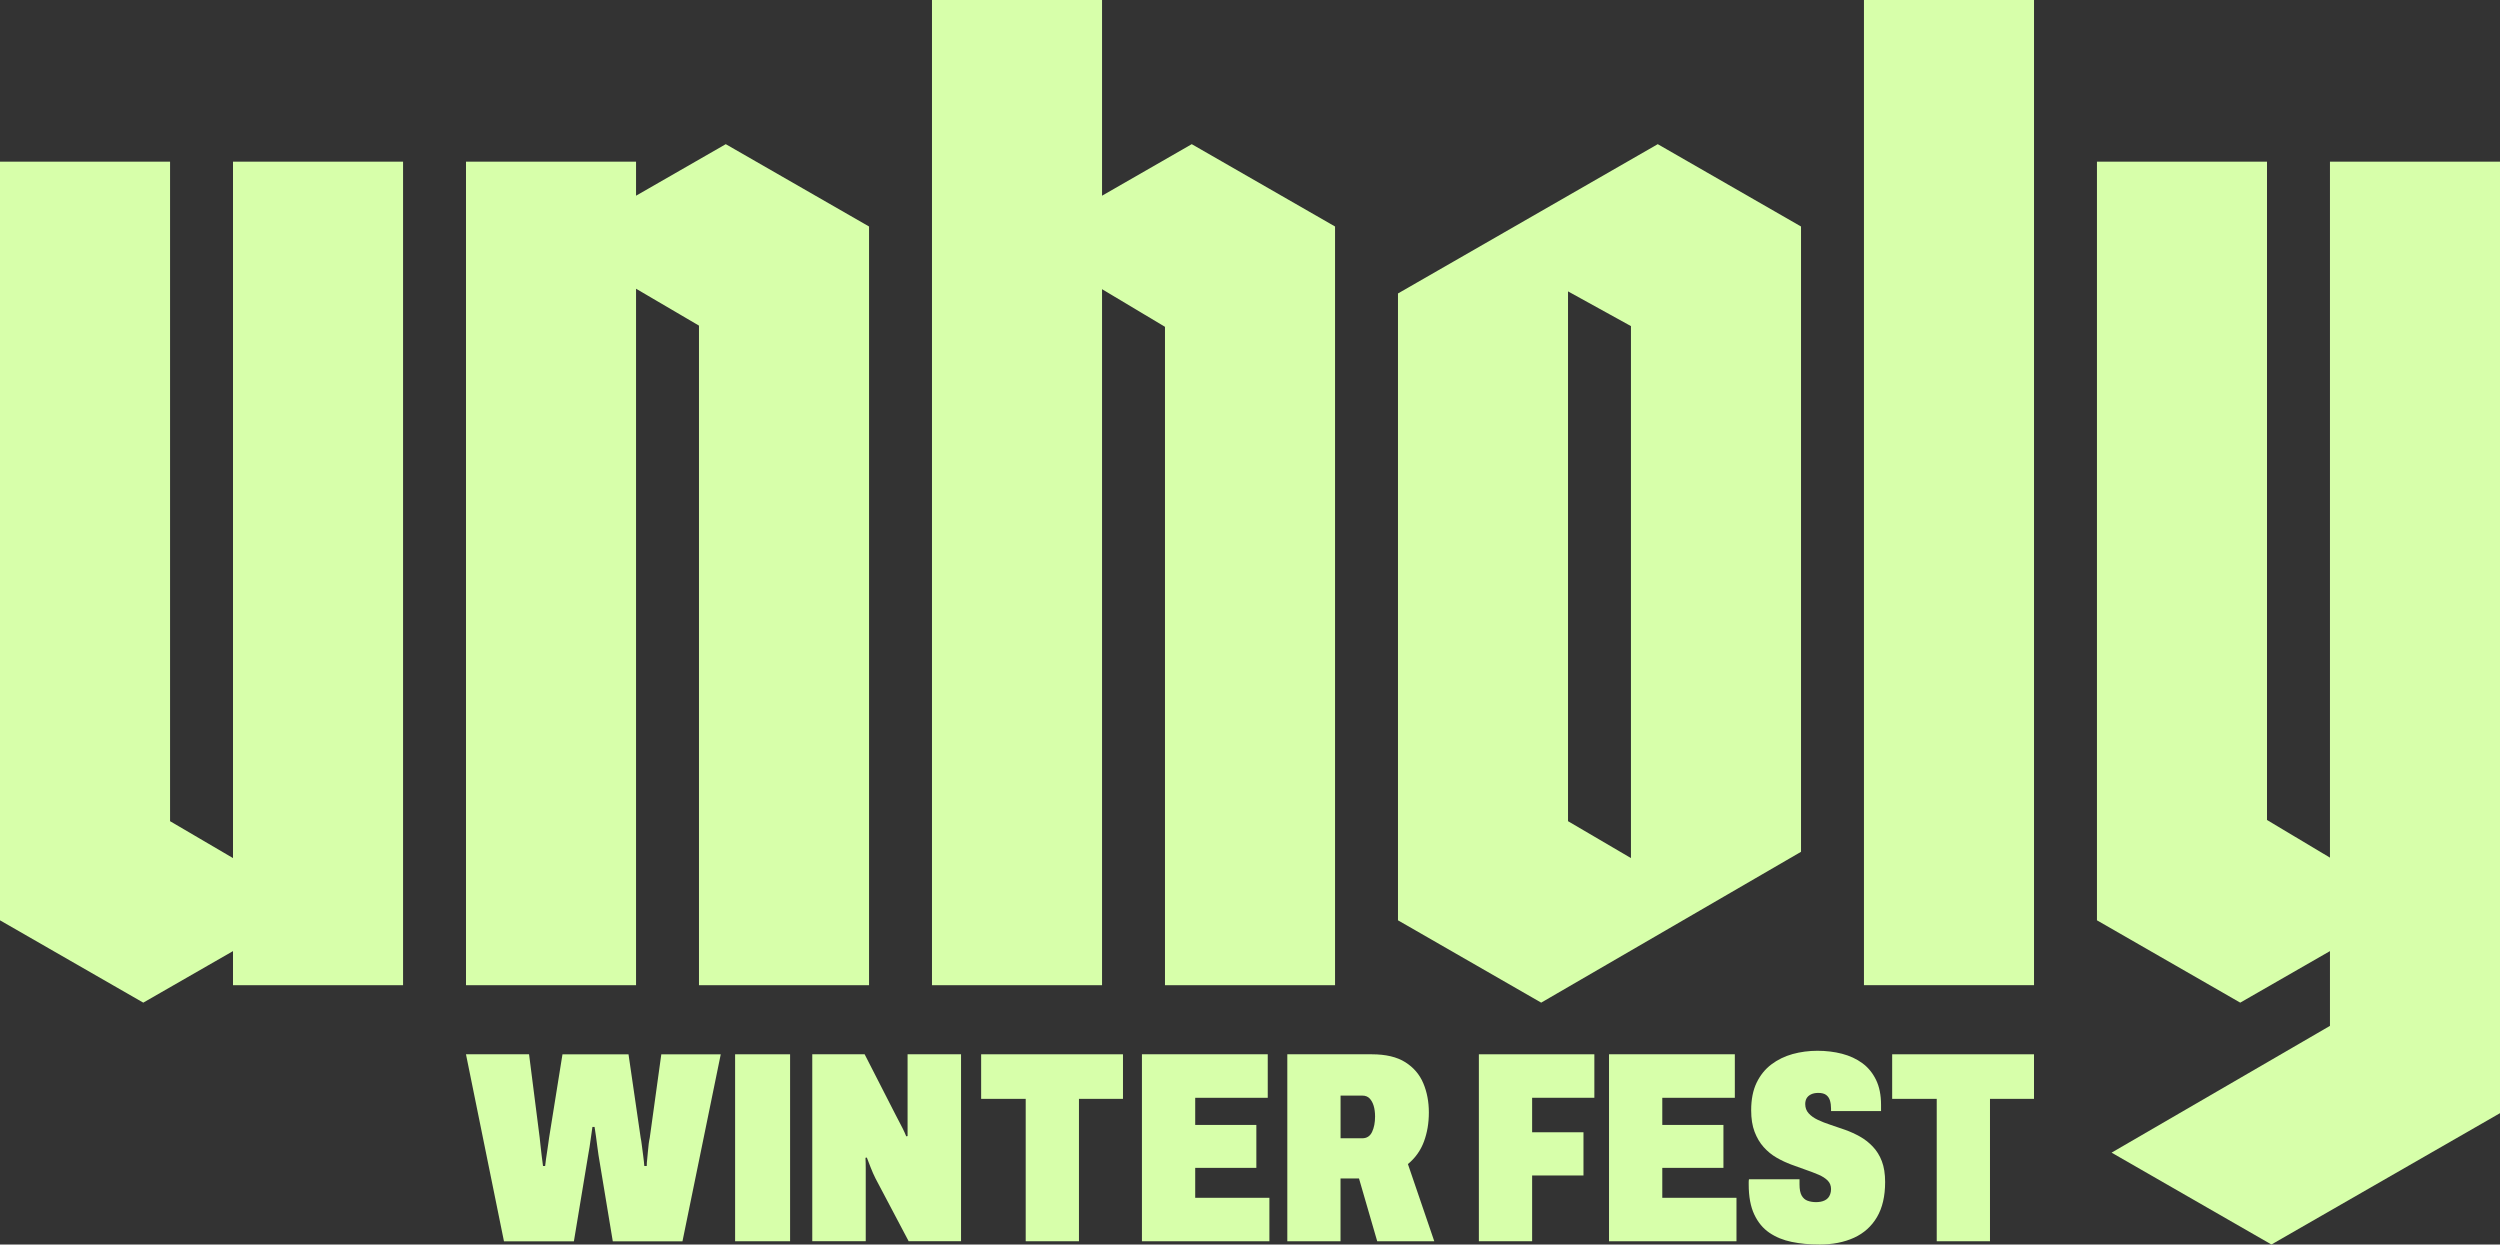
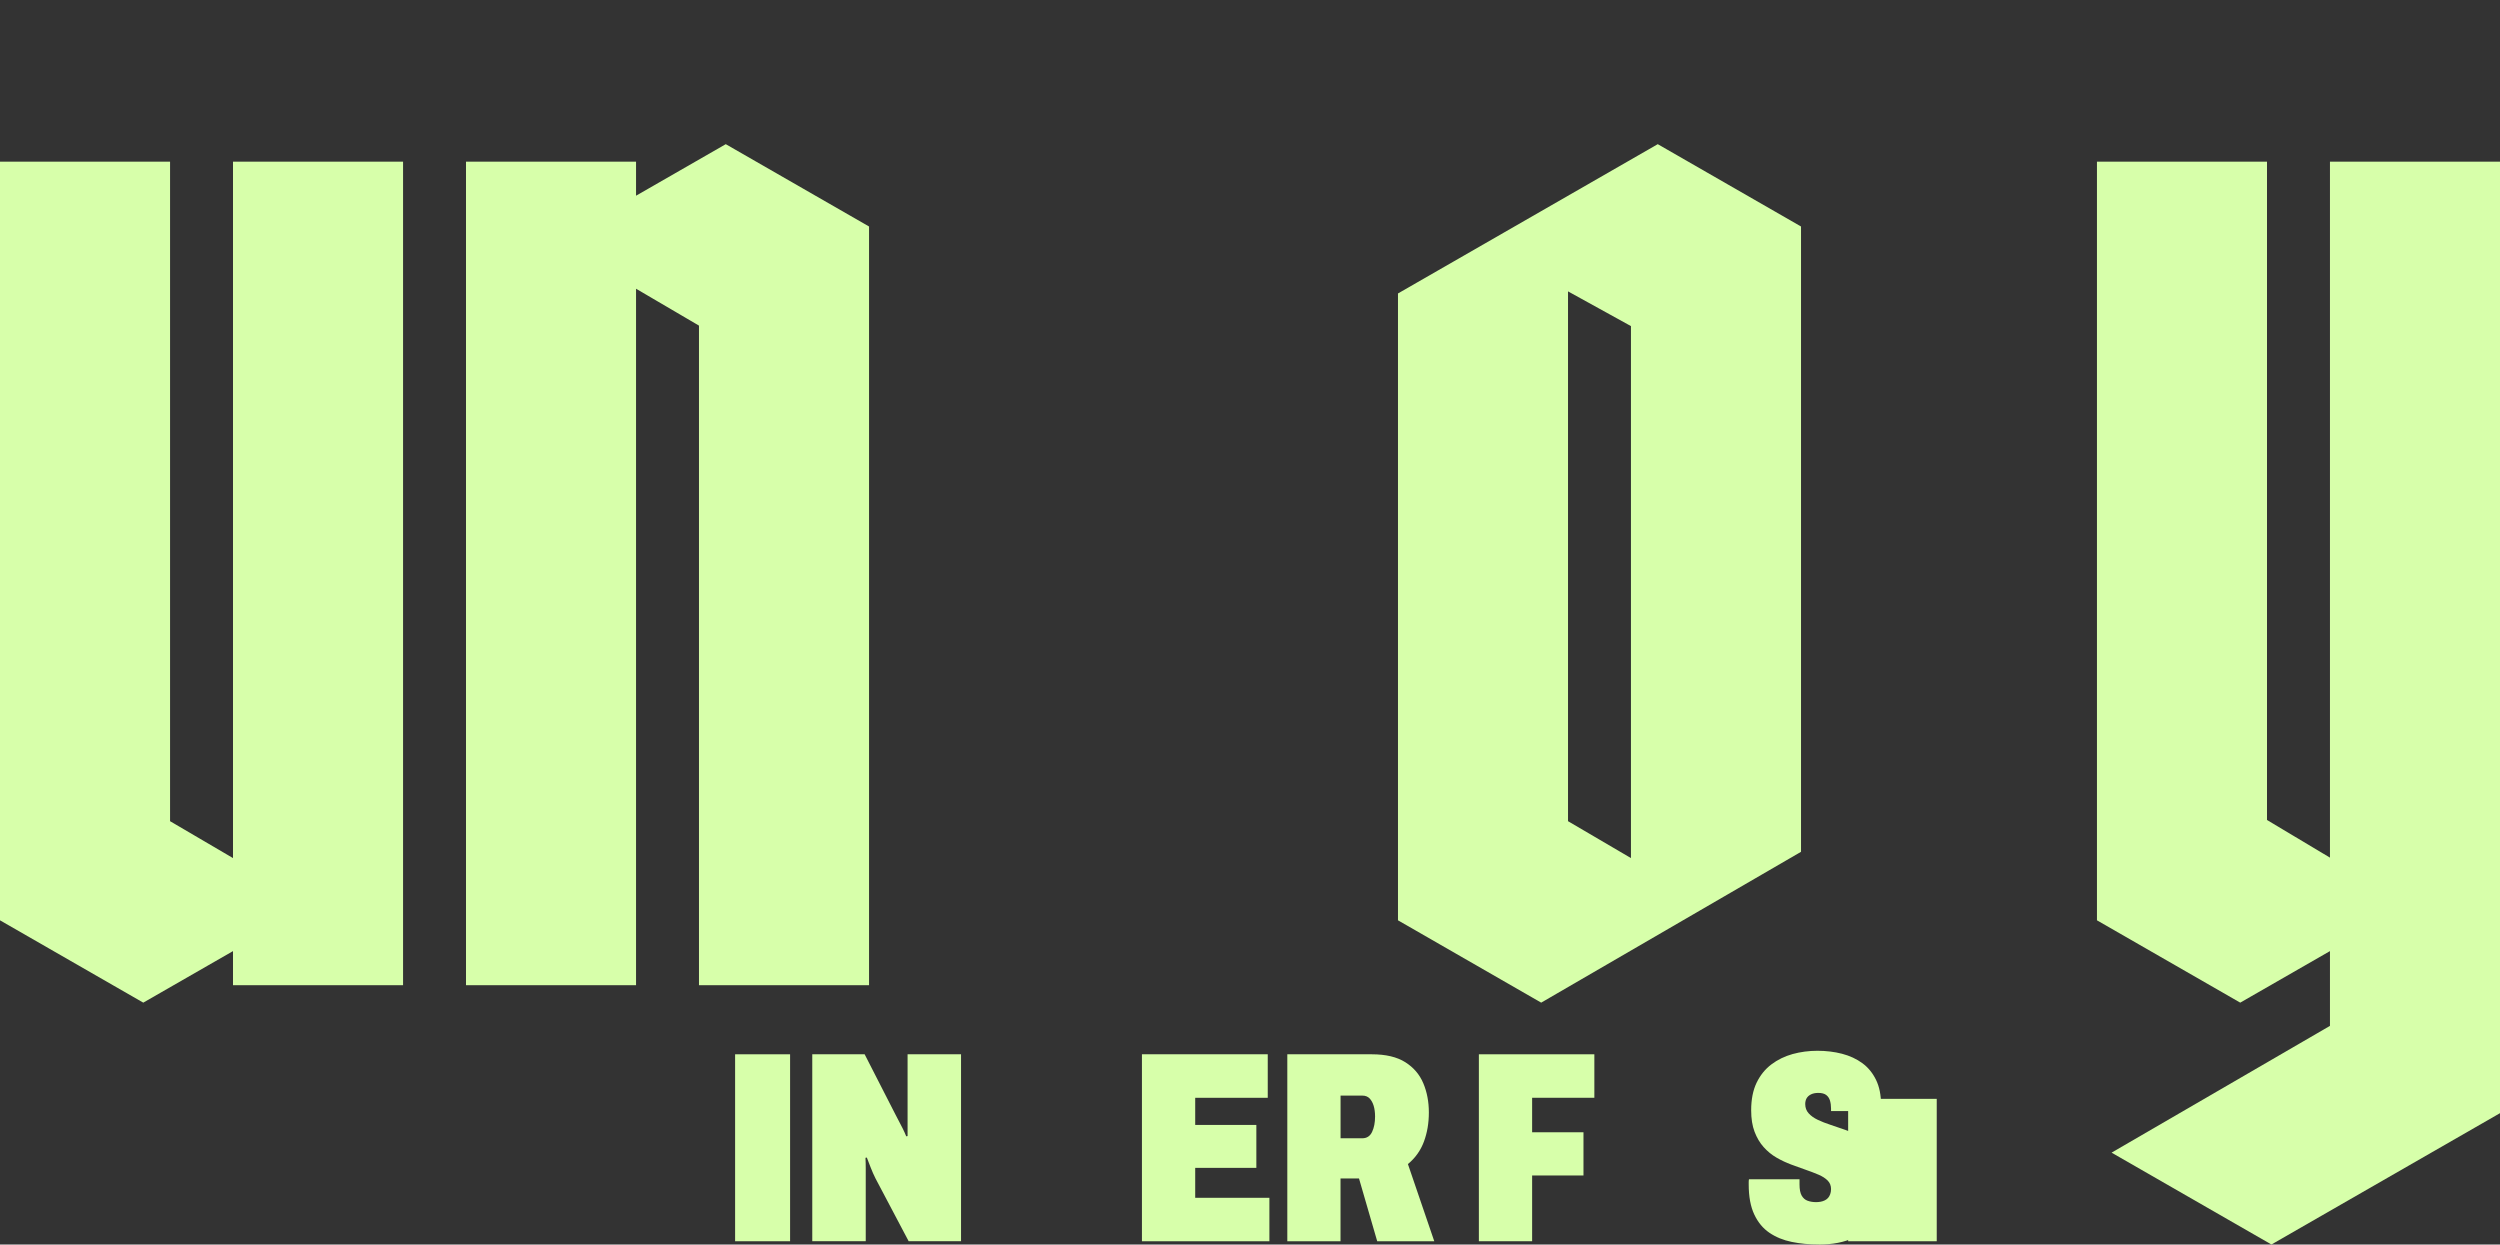
<svg xmlns="http://www.w3.org/2000/svg" id="Layer_1" data-name="Layer 1" viewBox="0 0 1200 597.36">
  <rect x="0" y="0" width="1200" height="597.36" fill="#333333" stroke="none" />
  <defs>
    <style>
      .cls-1 {
        fill: #d7ffaa;
      }
    </style>
  </defs>
  <g>
    <polygon class="cls-1" points="111.84 411.88 81.63 394.17 81.63 77.59 0 77.59 0 441.75 68.77 481.27 111.84 456.53 111.84 472.88 193.47 472.88 193.47 77.59 111.84 77.59 111.84 411.88" />
    <polygon class="cls-1" points="305.3 93.94 305.3 77.59 223.68 77.59 223.68 472.88 305.3 472.88 305.3 138.59 335.51 156.3 335.51 472.88 417.14 472.88 417.14 108.72 348.37 69.2 305.3 93.94" />
-     <polygon class="cls-1" points="528.98 93.94 528.98 0 447.35 0 447.35 472.88 528.98 472.88 528.98 138.81 559.19 156.87 559.19 472.88 640.82 472.88 640.82 108.72 572.04 69.2 528.98 93.94" />
    <path class="cls-1" d="M671.03,140.86v300.89l68.74,39.52,124.72-72.4V108.72l-68.77-39.52-124.69,71.66ZM782.86,411.88l-30.21-17.71v-254.31l30.21,16.67v255.35Z" />
-     <rect class="cls-1" x="894.7" y="0" width="81.63" height="472.88" />
    <polygon class="cls-1" points="1118.38 77.59 1118.38 411.66 1088.16 393.6 1088.16 77.59 1006.54 77.59 1006.54 441.75 1075.31 481.27 1118.38 456.53 1118.38 492.42 1013.56 553.27 1090.29 597.36 1200 534.32 1200 77.59 1118.38 77.59" />
  </g>
  <g>
-     <path class="cls-1" d="M241.9,595.8l-18.23-89.74h30.28l5.1,40.04c.1.7.22,1.83.36,3.39.15,1.57.34,3.26.58,5.09.24,1.83.46,3.52.66,5.09h1.02c.1-1.04.24-2.22.44-3.52.19-1.3.39-2.59.58-3.85.19-1.26.36-2.43.51-3.52.15-1.09.27-1.98.37-2.67l6.42-40.04h31.7l5.83,40.04c.19.87.39,2.11.58,3.72.19,1.61.41,3.31.66,5.09.24,1.78.41,3.37.51,4.76h1.17c0-.96.07-2.06.22-3.33.15-1.26.27-2.52.36-3.78.1-1.26.22-2.43.36-3.52.15-1.09.31-2.06.51-2.93l5.54-40.04h28.53l-18.37,89.74h-33.45l-6.85-41.35c-.2-1.13-.39-2.52-.58-4.17-.2-1.65-.41-3.33-.66-5.02-.24-1.7-.46-3.15-.66-4.37h-1.02c-.2,1.3-.41,2.85-.66,4.63-.24,1.78-.49,3.48-.73,5.09-.24,1.61-.46,2.89-.66,3.85l-6.85,41.35h-33.59Z" />
    <path class="cls-1" d="M352.85,595.8v-89.74h26.39v89.74h-26.39Z" />
    <path class="cls-1" d="M389.89,595.8v-89.74h25.14l14.74,28.82c.43.87.98,1.91,1.63,3.13.65,1.22,1.3,2.48,1.96,3.78.65,1.3,1.19,2.52,1.63,3.65l.65-.13v-39.26h25.66v89.74h-25.14l-15.91-30.13c-.87-1.74-1.63-3.46-2.28-5.15-.65-1.7-1.28-3.33-1.89-4.89l-.65.13c.09,1.65.13,3.37.13,5.15v34.89h-25.66Z" />
-     <path class="cls-1" d="M492.34,595.8v-68.35h-21.39v-21.39h68.08v21.39h-21.13v68.35h-25.56Z" />
    <path class="cls-1" d="M548.13,595.8v-89.74h60.39v20.87h-34.82v13.04h29.35v20.61h-29.35v14.35h35.61v20.87h-61.17Z" />
    <path class="cls-1" d="M617.91,595.8v-89.74h40.56c6.7,0,12.04,1.26,16.04,3.78,4,2.52,6.89,5.89,8.67,10.11,1.78,4.22,2.67,8.89,2.67,14.02s-.78,9.7-2.35,13.96c-1.57,4.26-4.13,7.87-7.7,10.83l12.65,37.04h-27.39l-8.74-30.13h-8.87v30.13h-25.56ZM643.47,546.37h10.43c2.17,0,3.74-1.02,4.7-3.06.96-2.04,1.43-4.5,1.43-7.37,0-1.91-.22-3.61-.65-5.09-.44-1.48-1.09-2.67-1.96-3.59-.87-.91-2.04-1.37-3.52-1.37h-10.43v20.48Z" />
    <path class="cls-1" d="M709.86,595.8v-89.74h55.43v20.87h-29.87v16.56h24.65v20.74h-24.65v31.56h-25.56Z" />
-     <path class="cls-1" d="M772.33,595.8v-89.74h60.39v20.87h-34.82v13.04h29.35v20.61h-29.35v14.35h35.61v20.87h-61.17Z" />
    <path class="cls-1" d="M873.16,597.36c-4.7,0-9.06-.41-13.11-1.24-4.04-.83-7.61-2.28-10.7-4.37-3.09-2.09-5.52-5.02-7.3-8.8-1.78-3.78-2.67-8.59-2.67-14.41v-1.11c0-.56.04-1.02.13-1.37h24.26v2.48c0,2.35.35,4.13,1.04,5.35.7,1.22,1.65,2.04,2.87,2.48,1.22.44,2.56.65,4.04.65.78,0,1.52-.07,2.22-.2.69-.13,1.35-.35,1.96-.65.61-.3,1.13-.69,1.57-1.17.43-.48.78-1.09,1.04-1.83.26-.74.39-1.54.39-2.41,0-1.65-.54-3.02-1.63-4.11-1.09-1.09-2.54-2.02-4.37-2.8-1.83-.78-3.87-1.57-6.13-2.35-2.26-.78-4.61-1.63-7.04-2.54-2.43-.91-4.78-2.02-7.04-3.33-2.26-1.3-4.3-2.98-6.13-5.02-1.83-2.04-3.28-4.5-4.37-7.37-1.09-2.87-1.63-6.3-1.63-10.3,0-5.22.87-9.63,2.61-13.24,1.74-3.61,4.11-6.54,7.11-8.8,3-2.26,6.39-3.91,10.17-4.96,3.78-1.04,7.76-1.57,11.93-1.57s8.11.48,11.8,1.43c3.7.96,6.93,2.46,9.72,4.5,2.78,2.04,4.98,4.72,6.59,8.02,1.61,3.31,2.41,7.3,2.41,12v3h-24v-1.17c0-1.48-.18-2.78-.52-3.91-.35-1.13-.96-2.02-1.83-2.67-.87-.65-2.13-.98-3.78-.98-1.39,0-2.57.24-3.52.72-.96.48-1.65,1.11-2.09,1.89-.44.78-.65,1.7-.65,2.74,0,1.74.54,3.22,1.63,4.43,1.09,1.22,2.54,2.26,4.37,3.13,1.83.87,3.87,1.68,6.13,2.41,2.26.74,4.61,1.54,7.04,2.41,2.43.87,4.78,1.94,7.04,3.2,2.26,1.26,4.33,2.87,6.2,4.83,1.87,1.96,3.33,4.3,4.37,7.04,1.04,2.74,1.57,6.06,1.57,9.98,0,6.78-1.3,12.39-3.91,16.83-2.61,4.43-6.28,7.74-11.02,9.91-4.74,2.17-10.33,3.26-16.76,3.26Z" />
-     <path class="cls-1" d="M929.63,595.8v-68.35h-21.39v-21.39h68.08v21.39h-21.13v68.35h-25.56Z" />
+     <path class="cls-1" d="M929.63,595.8v-68.35h-21.39v-21.39v21.39h-21.13v68.35h-25.56Z" />
  </g>
</svg>